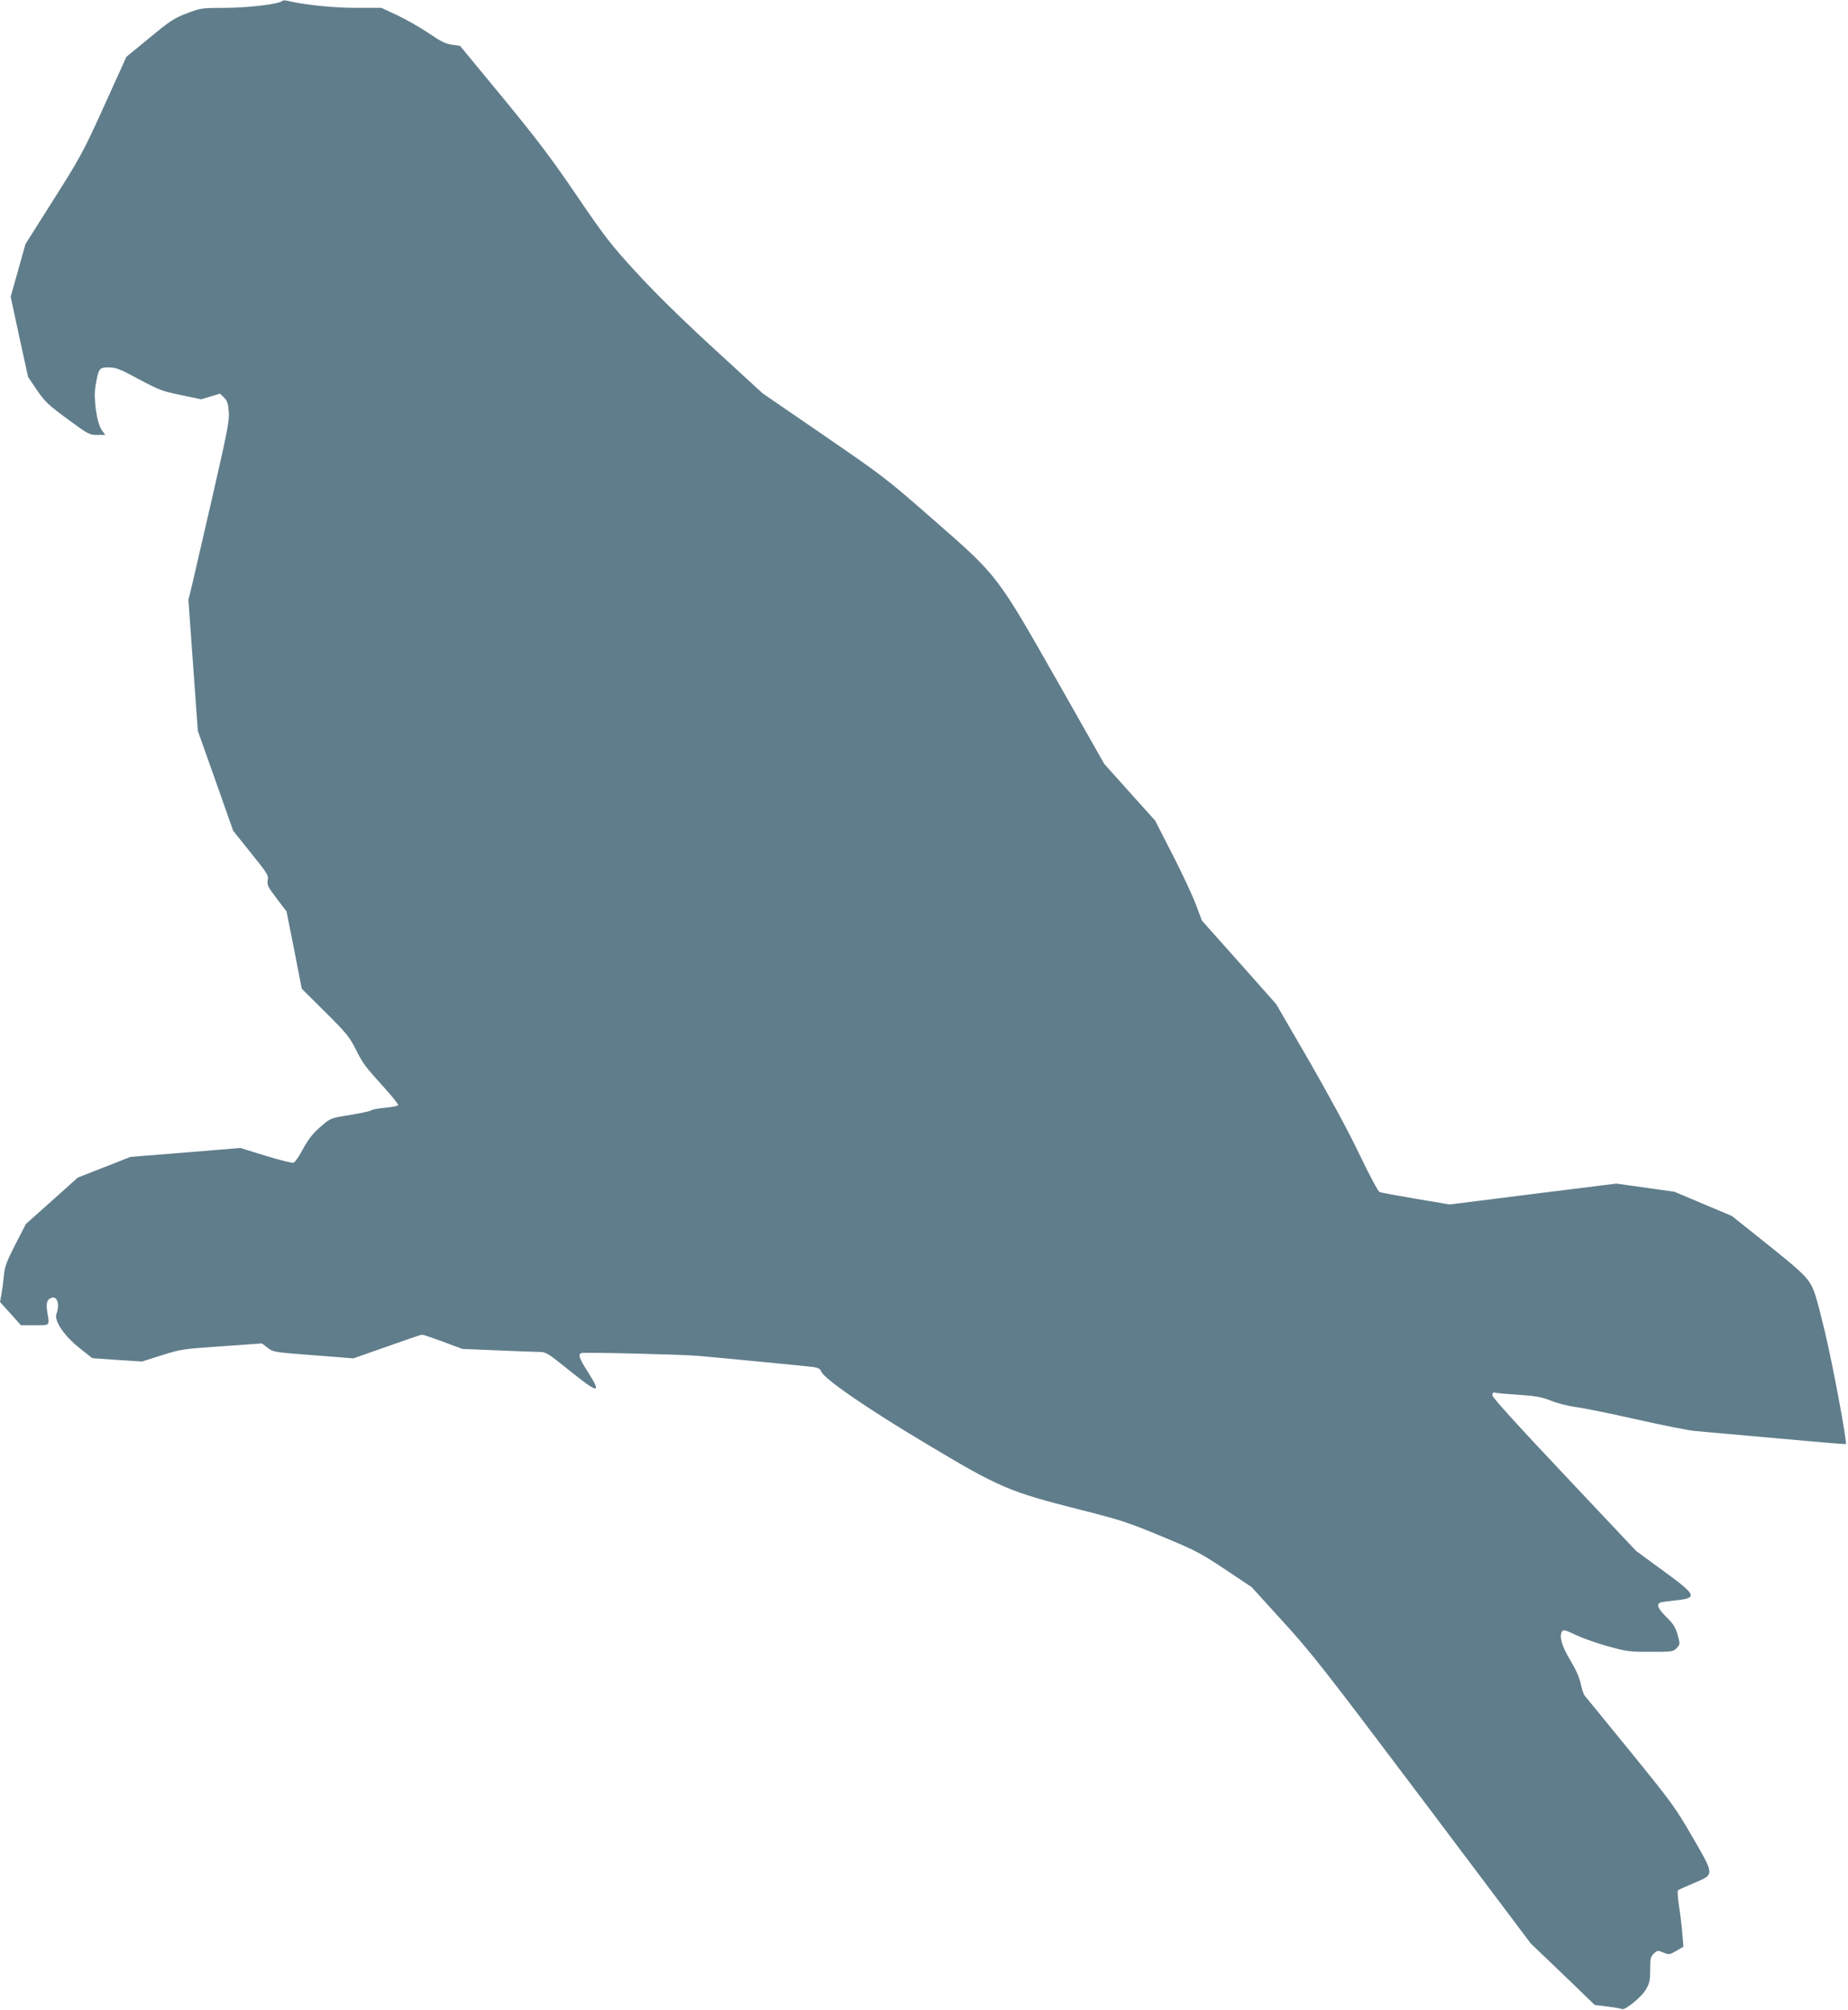
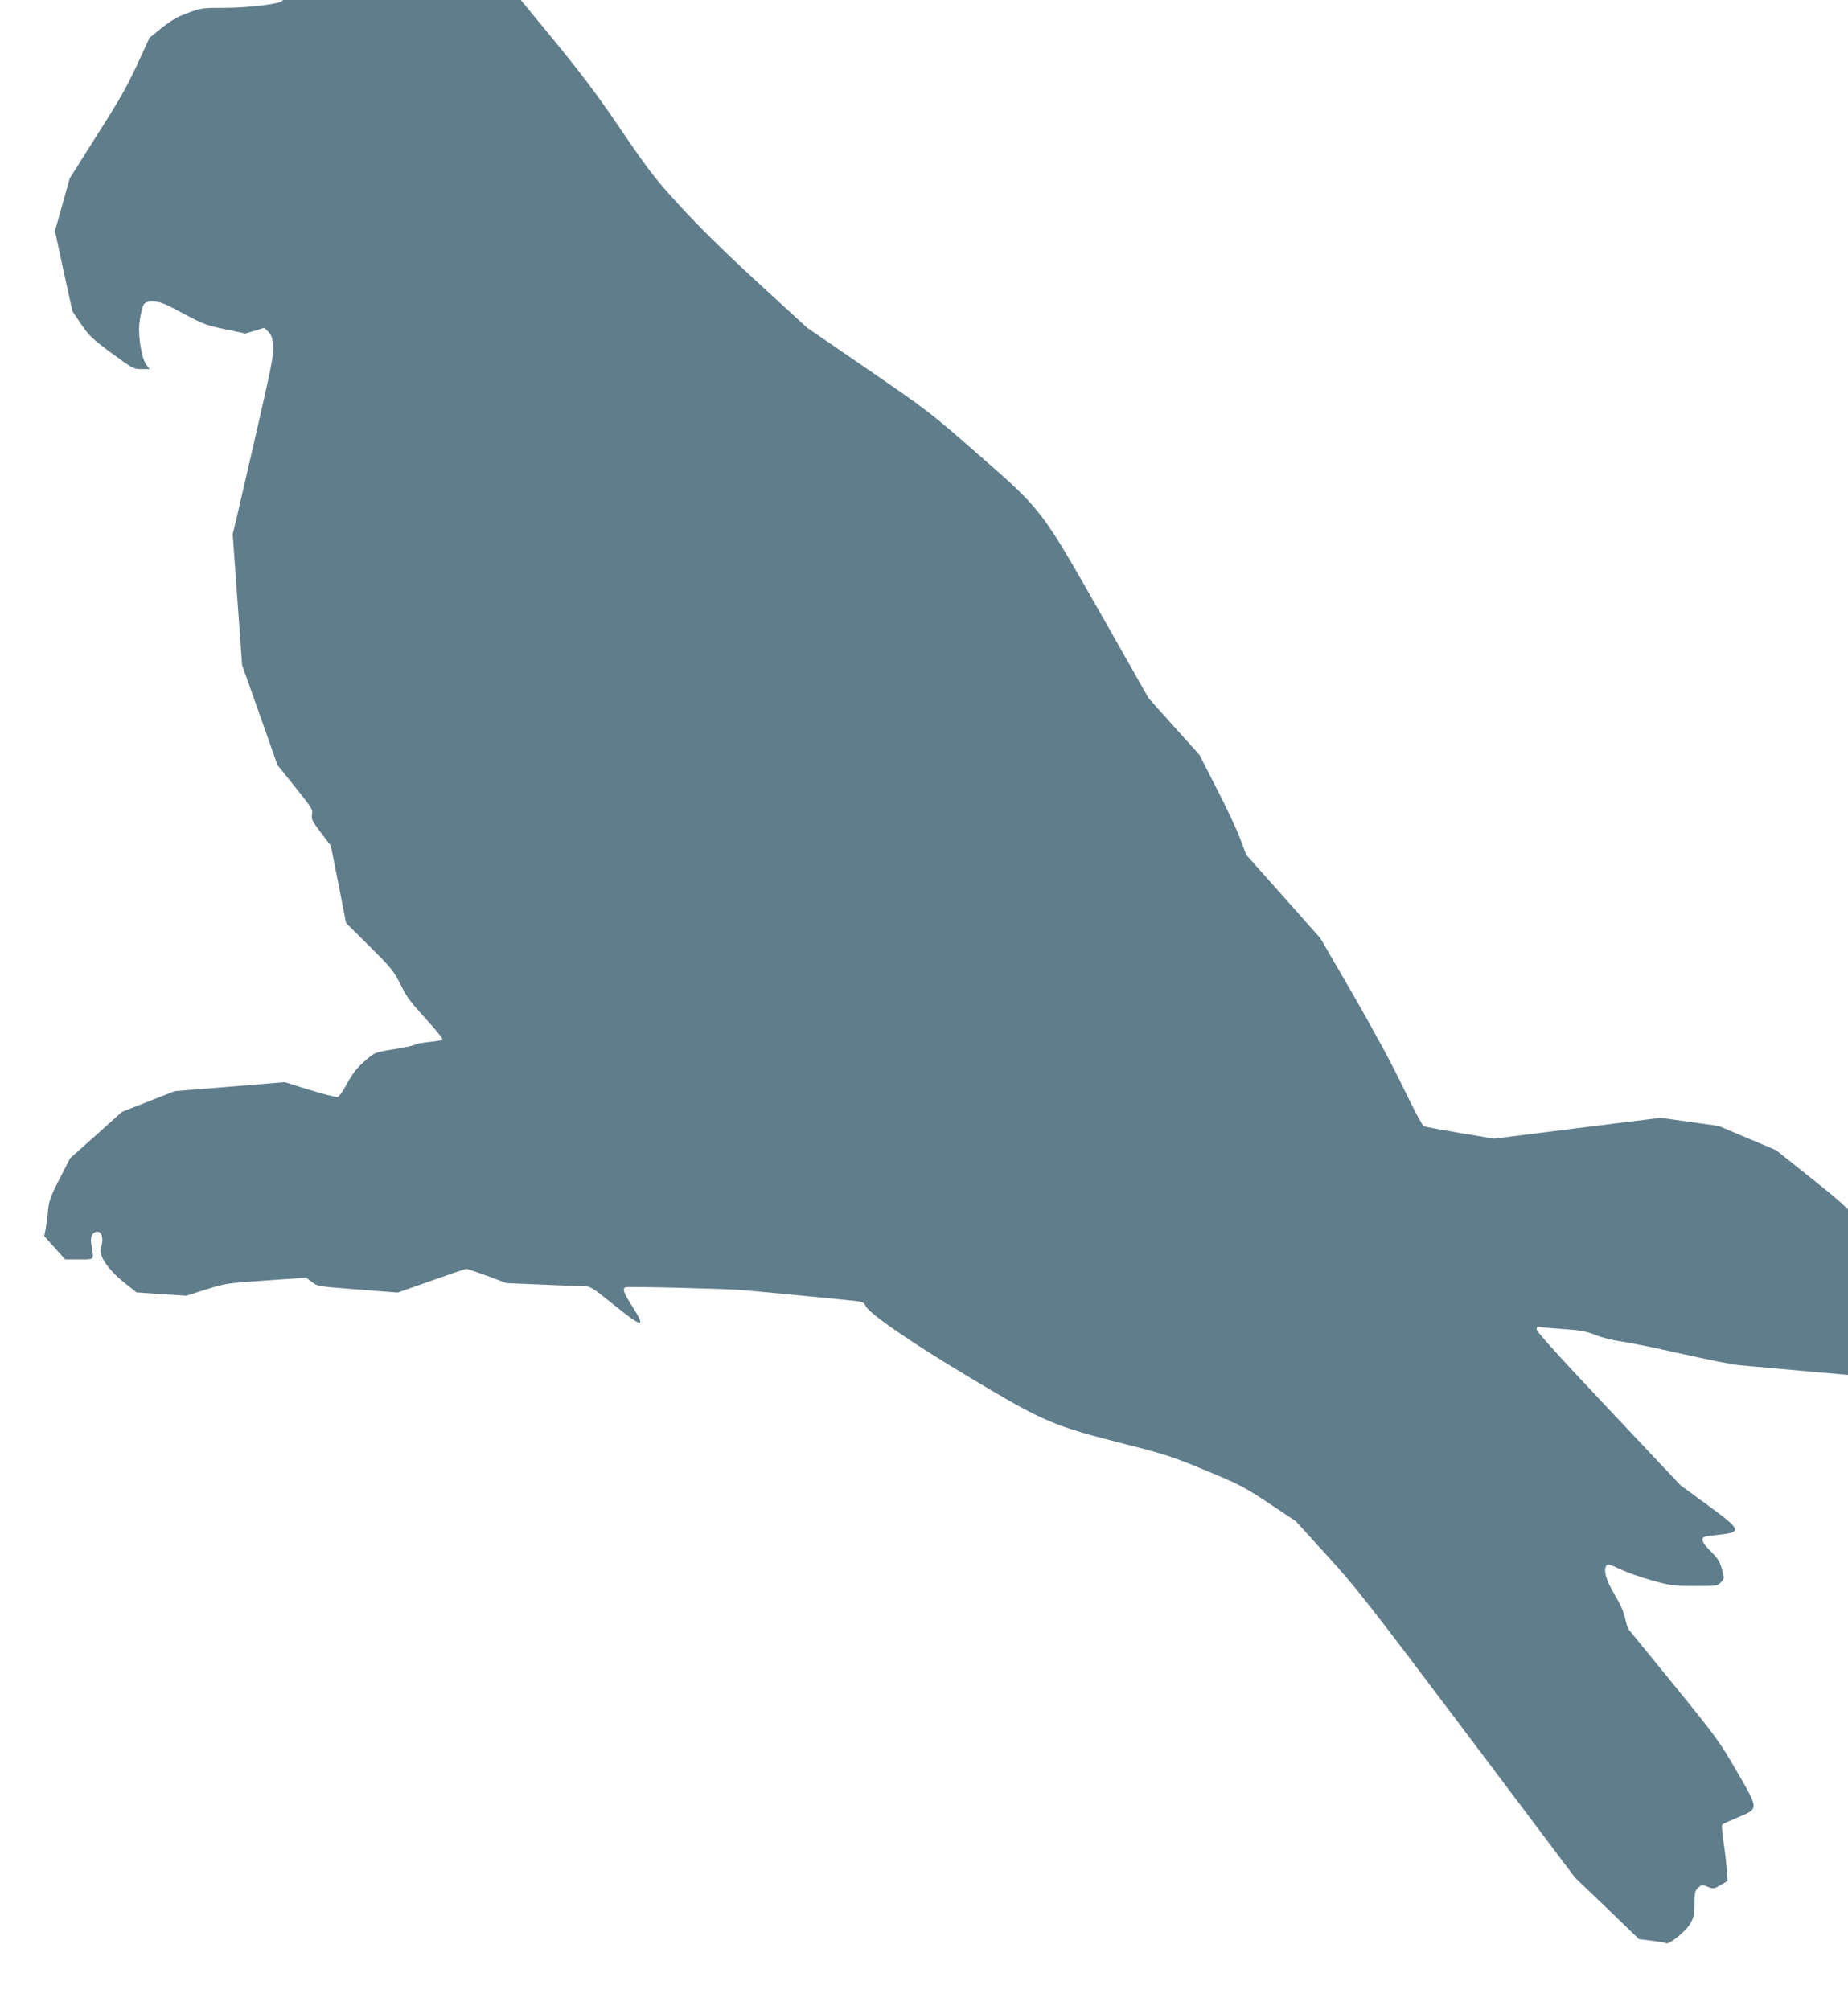
<svg xmlns="http://www.w3.org/2000/svg" version="1.0" width="1177pt" height="1280pt" viewBox="0 0 1177 1280" preserveAspectRatio="xMidYMid meet">
  <g transform="translate(0,1280) scale(0.1,-0.1)" fill="#607d8b" stroke="none">
-     <path d="M1798 12794 c-20 -20 -212 -43 -360 -44 -154 0 -158 -1 -248 -35 -82 -31 -107 -48 -238 -156 l-147 -121 -135 -298 c-146 -322 -154 -336 -366 -670 l-142 -225 -47 -168 -47 -167 55 -256 56 -255 56 -83 c51 -75 72 -94 195 -185 132 -97 140 -101 189 -101 l52 0 -21 28 c-33 44 -56 201 -42 283 20 114 23 119 84 119 47 0 70 -9 192 -75 128 -68 150 -77 268 -101 l129 -27 60 18 60 18 26 -25 c20 -20 26 -38 30 -89 5 -56 -8 -122 -101 -529 -59 -256 -118 -511 -131 -568 l-25 -103 30 -417 30 -417 113 -318 112 -318 113 -141 c106 -131 113 -143 107 -174 -5 -30 1 -42 57 -116 l63 -83 49 -246 48 -246 150 -149 c135 -134 154 -158 195 -239 47 -93 53 -101 191 -254 45 -50 80 -95 78 -100 -3 -5 -41 -12 -83 -16 -43 -4 -83 -11 -90 -17 -6 -5 -67 -18 -134 -29 -120 -19 -124 -21 -176 -65 -63 -54 -88 -86 -134 -171 -19 -35 -41 -65 -50 -68 -9 -3 -89 17 -177 44 l-161 50 -350 -29 -350 -28 -168 -66 -168 -66 -165 -148 -165 -147 -67 -130 c-55 -108 -68 -141 -73 -195 -3 -36 -10 -89 -15 -118 l-10 -54 67 -74 66 -74 89 0 c99 0 94 -6 79 85 -9 53 -2 79 25 89 38 15 56 -40 34 -100 -17 -45 46 -139 146 -219 l82 -65 159 -11 158 -10 126 40 c120 38 133 40 381 57 l256 18 37 -28 c35 -27 41 -28 291 -47 l255 -20 213 75 c118 42 219 76 224 76 6 0 66 -20 134 -45 l123 -46 220 -9 c121 -5 241 -10 267 -10 46 0 54 -5 198 -121 181 -146 204 -148 117 -11 -59 92 -67 116 -44 125 16 6 637 -9 742 -18 129 -11 690 -65 733 -71 33 -4 45 -11 52 -28 17 -47 301 -242 683 -469 454 -272 517 -298 967 -412 261 -66 308 -82 520 -170 215 -89 246 -106 403 -210 l169 -113 199 -219 c181 -198 263 -303 889 -1134 l690 -917 204 -195 203 -196 82 -10 c45 -6 86 -13 91 -16 17 -11 124 75 152 123 24 41 28 58 28 128 0 71 3 83 23 102 23 21 25 22 61 7 36 -15 39 -15 83 11 l45 26 -7 81 c-3 45 -13 124 -21 176 -8 52 -11 98 -7 102 4 4 51 25 103 47 131 55 131 48 -12 295 -106 183 -130 217 -392 539 -154 189 -285 350 -293 359 -7 8 -18 42 -25 75 -8 39 -30 89 -66 149 -55 91 -73 154 -53 185 8 12 22 9 88 -23 43 -20 135 -53 205 -72 118 -33 137 -35 271 -35 139 0 144 1 166 24 22 24 22 24 6 84 -14 48 -27 70 -71 113 -55 54 -66 82 -39 93 8 3 46 8 83 12 158 16 154 30 -62 188 l-175 128 -458 486 c-303 321 -458 492 -458 506 0 14 5 20 15 17 8 -3 76 -9 150 -14 113 -7 147 -14 210 -38 41 -17 110 -34 155 -40 44 -5 217 -40 385 -78 168 -38 339 -72 380 -75 41 -4 273 -24 514 -46 242 -22 441 -39 442 -37 10 10 -85 517 -136 727 -54 223 -67 262 -99 309 -27 41 -92 99 -264 236 l-227 181 -183 77 -182 77 -185 26 -185 26 -531 -66 -531 -67 -214 36 c-118 20 -222 39 -232 43 -10 4 -63 103 -132 247 -70 146 -196 378 -321 595 l-206 355 -236 266 -237 266 -39 104 c-21 56 -88 200 -149 318 l-110 215 -162 180 -162 181 -292 515 c-393 691 -383 679 -794 1038 -303 266 -323 280 -701 540 l-389 267 -316 290 c-211 194 -374 355 -492 484 -158 172 -197 223 -375 484 -160 236 -251 356 -471 624 l-273 331 -51 7 c-41 6 -72 21 -148 73 -53 36 -142 87 -199 114 l-103 48 -162 0 c-145 0 -329 19 -437 45 -14 4 -28 3 -32 -1z" />
+     <path d="M1798 12794 c-20 -20 -212 -43 -360 -44 -154 0 -158 -1 -248 -35 -82 -31 -107 -48 -238 -156 c-146 -322 -154 -336 -366 -670 l-142 -225 -47 -168 -47 -167 55 -256 56 -255 56 -83 c51 -75 72 -94 195 -185 132 -97 140 -101 189 -101 l52 0 -21 28 c-33 44 -56 201 -42 283 20 114 23 119 84 119 47 0 70 -9 192 -75 128 -68 150 -77 268 -101 l129 -27 60 18 60 18 26 -25 c20 -20 26 -38 30 -89 5 -56 -8 -122 -101 -529 -59 -256 -118 -511 -131 -568 l-25 -103 30 -417 30 -417 113 -318 112 -318 113 -141 c106 -131 113 -143 107 -174 -5 -30 1 -42 57 -116 l63 -83 49 -246 48 -246 150 -149 c135 -134 154 -158 195 -239 47 -93 53 -101 191 -254 45 -50 80 -95 78 -100 -3 -5 -41 -12 -83 -16 -43 -4 -83 -11 -90 -17 -6 -5 -67 -18 -134 -29 -120 -19 -124 -21 -176 -65 -63 -54 -88 -86 -134 -171 -19 -35 -41 -65 -50 -68 -9 -3 -89 17 -177 44 l-161 50 -350 -29 -350 -28 -168 -66 -168 -66 -165 -148 -165 -147 -67 -130 c-55 -108 -68 -141 -73 -195 -3 -36 -10 -89 -15 -118 l-10 -54 67 -74 66 -74 89 0 c99 0 94 -6 79 85 -9 53 -2 79 25 89 38 15 56 -40 34 -100 -17 -45 46 -139 146 -219 l82 -65 159 -11 158 -10 126 40 c120 38 133 40 381 57 l256 18 37 -28 c35 -27 41 -28 291 -47 l255 -20 213 75 c118 42 219 76 224 76 6 0 66 -20 134 -45 l123 -46 220 -9 c121 -5 241 -10 267 -10 46 0 54 -5 198 -121 181 -146 204 -148 117 -11 -59 92 -67 116 -44 125 16 6 637 -9 742 -18 129 -11 690 -65 733 -71 33 -4 45 -11 52 -28 17 -47 301 -242 683 -469 454 -272 517 -298 967 -412 261 -66 308 -82 520 -170 215 -89 246 -106 403 -210 l169 -113 199 -219 c181 -198 263 -303 889 -1134 l690 -917 204 -195 203 -196 82 -10 c45 -6 86 -13 91 -16 17 -11 124 75 152 123 24 41 28 58 28 128 0 71 3 83 23 102 23 21 25 22 61 7 36 -15 39 -15 83 11 l45 26 -7 81 c-3 45 -13 124 -21 176 -8 52 -11 98 -7 102 4 4 51 25 103 47 131 55 131 48 -12 295 -106 183 -130 217 -392 539 -154 189 -285 350 -293 359 -7 8 -18 42 -25 75 -8 39 -30 89 -66 149 -55 91 -73 154 -53 185 8 12 22 9 88 -23 43 -20 135 -53 205 -72 118 -33 137 -35 271 -35 139 0 144 1 166 24 22 24 22 24 6 84 -14 48 -27 70 -71 113 -55 54 -66 82 -39 93 8 3 46 8 83 12 158 16 154 30 -62 188 l-175 128 -458 486 c-303 321 -458 492 -458 506 0 14 5 20 15 17 8 -3 76 -9 150 -14 113 -7 147 -14 210 -38 41 -17 110 -34 155 -40 44 -5 217 -40 385 -78 168 -38 339 -72 380 -75 41 -4 273 -24 514 -46 242 -22 441 -39 442 -37 10 10 -85 517 -136 727 -54 223 -67 262 -99 309 -27 41 -92 99 -264 236 l-227 181 -183 77 -182 77 -185 26 -185 26 -531 -66 -531 -67 -214 36 c-118 20 -222 39 -232 43 -10 4 -63 103 -132 247 -70 146 -196 378 -321 595 l-206 355 -236 266 -237 266 -39 104 c-21 56 -88 200 -149 318 l-110 215 -162 180 -162 181 -292 515 c-393 691 -383 679 -794 1038 -303 266 -323 280 -701 540 l-389 267 -316 290 c-211 194 -374 355 -492 484 -158 172 -197 223 -375 484 -160 236 -251 356 -471 624 l-273 331 -51 7 c-41 6 -72 21 -148 73 -53 36 -142 87 -199 114 l-103 48 -162 0 c-145 0 -329 19 -437 45 -14 4 -28 3 -32 -1z" />
  </g>
</svg>